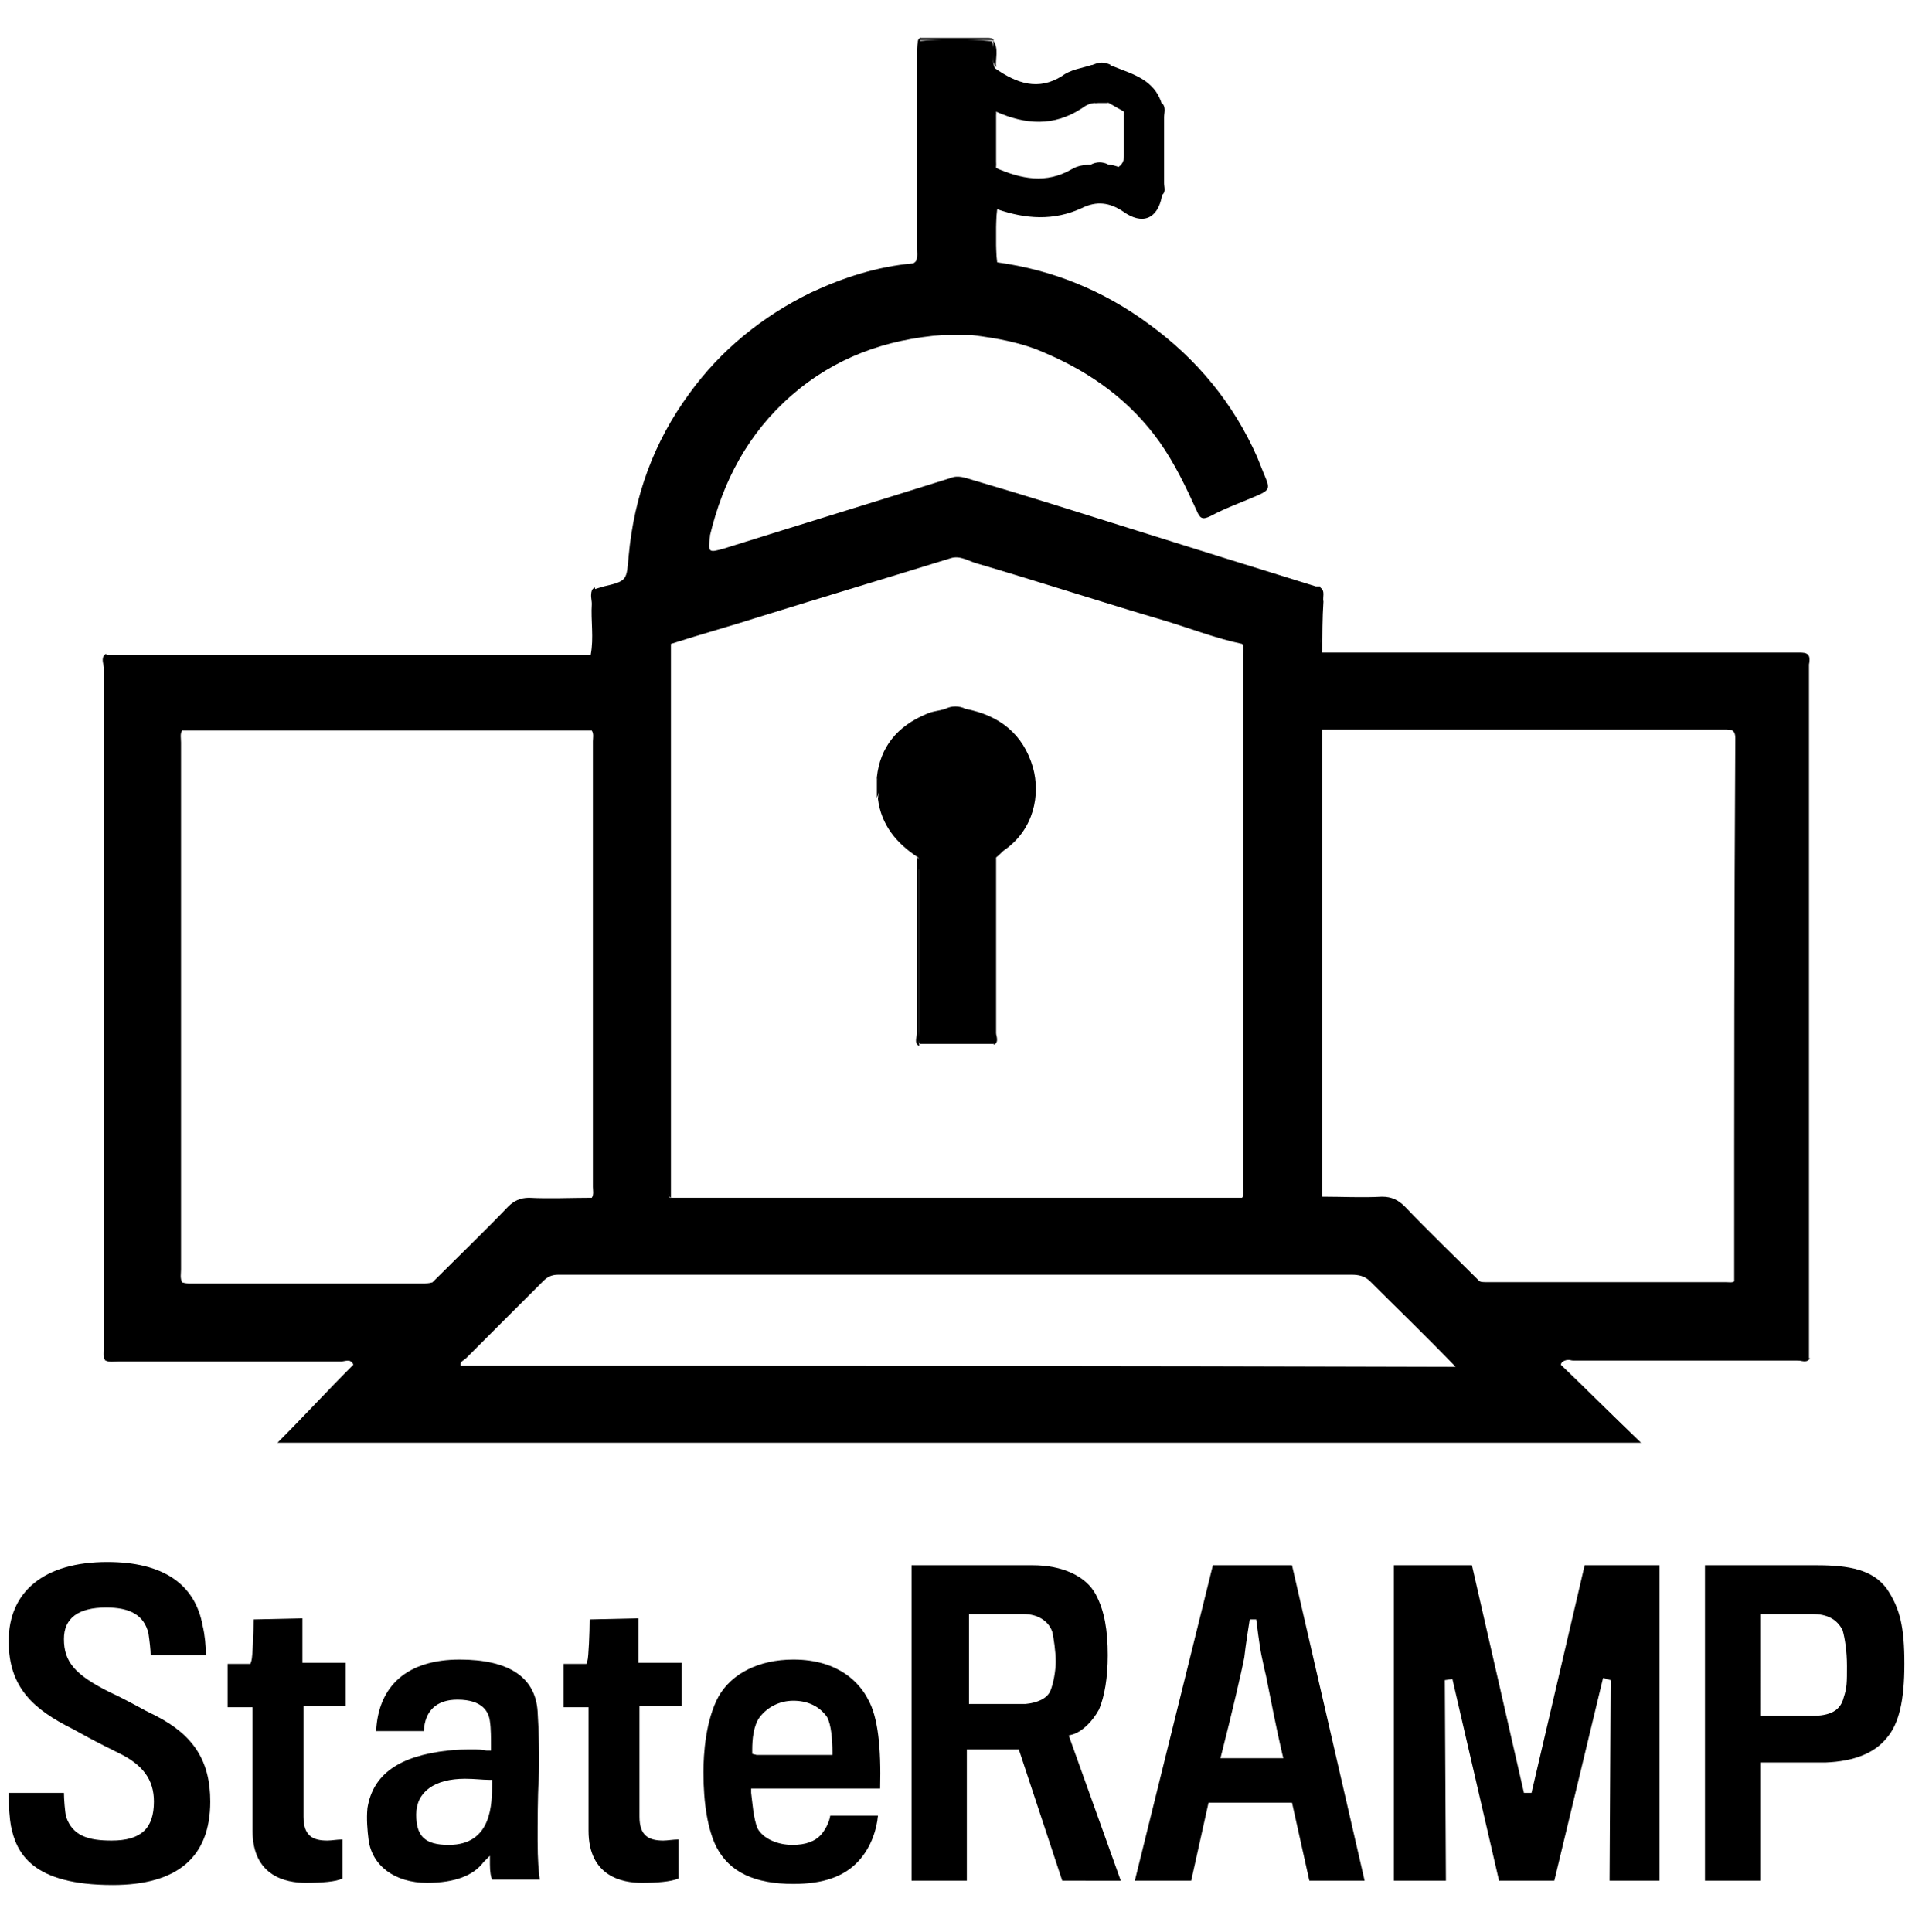
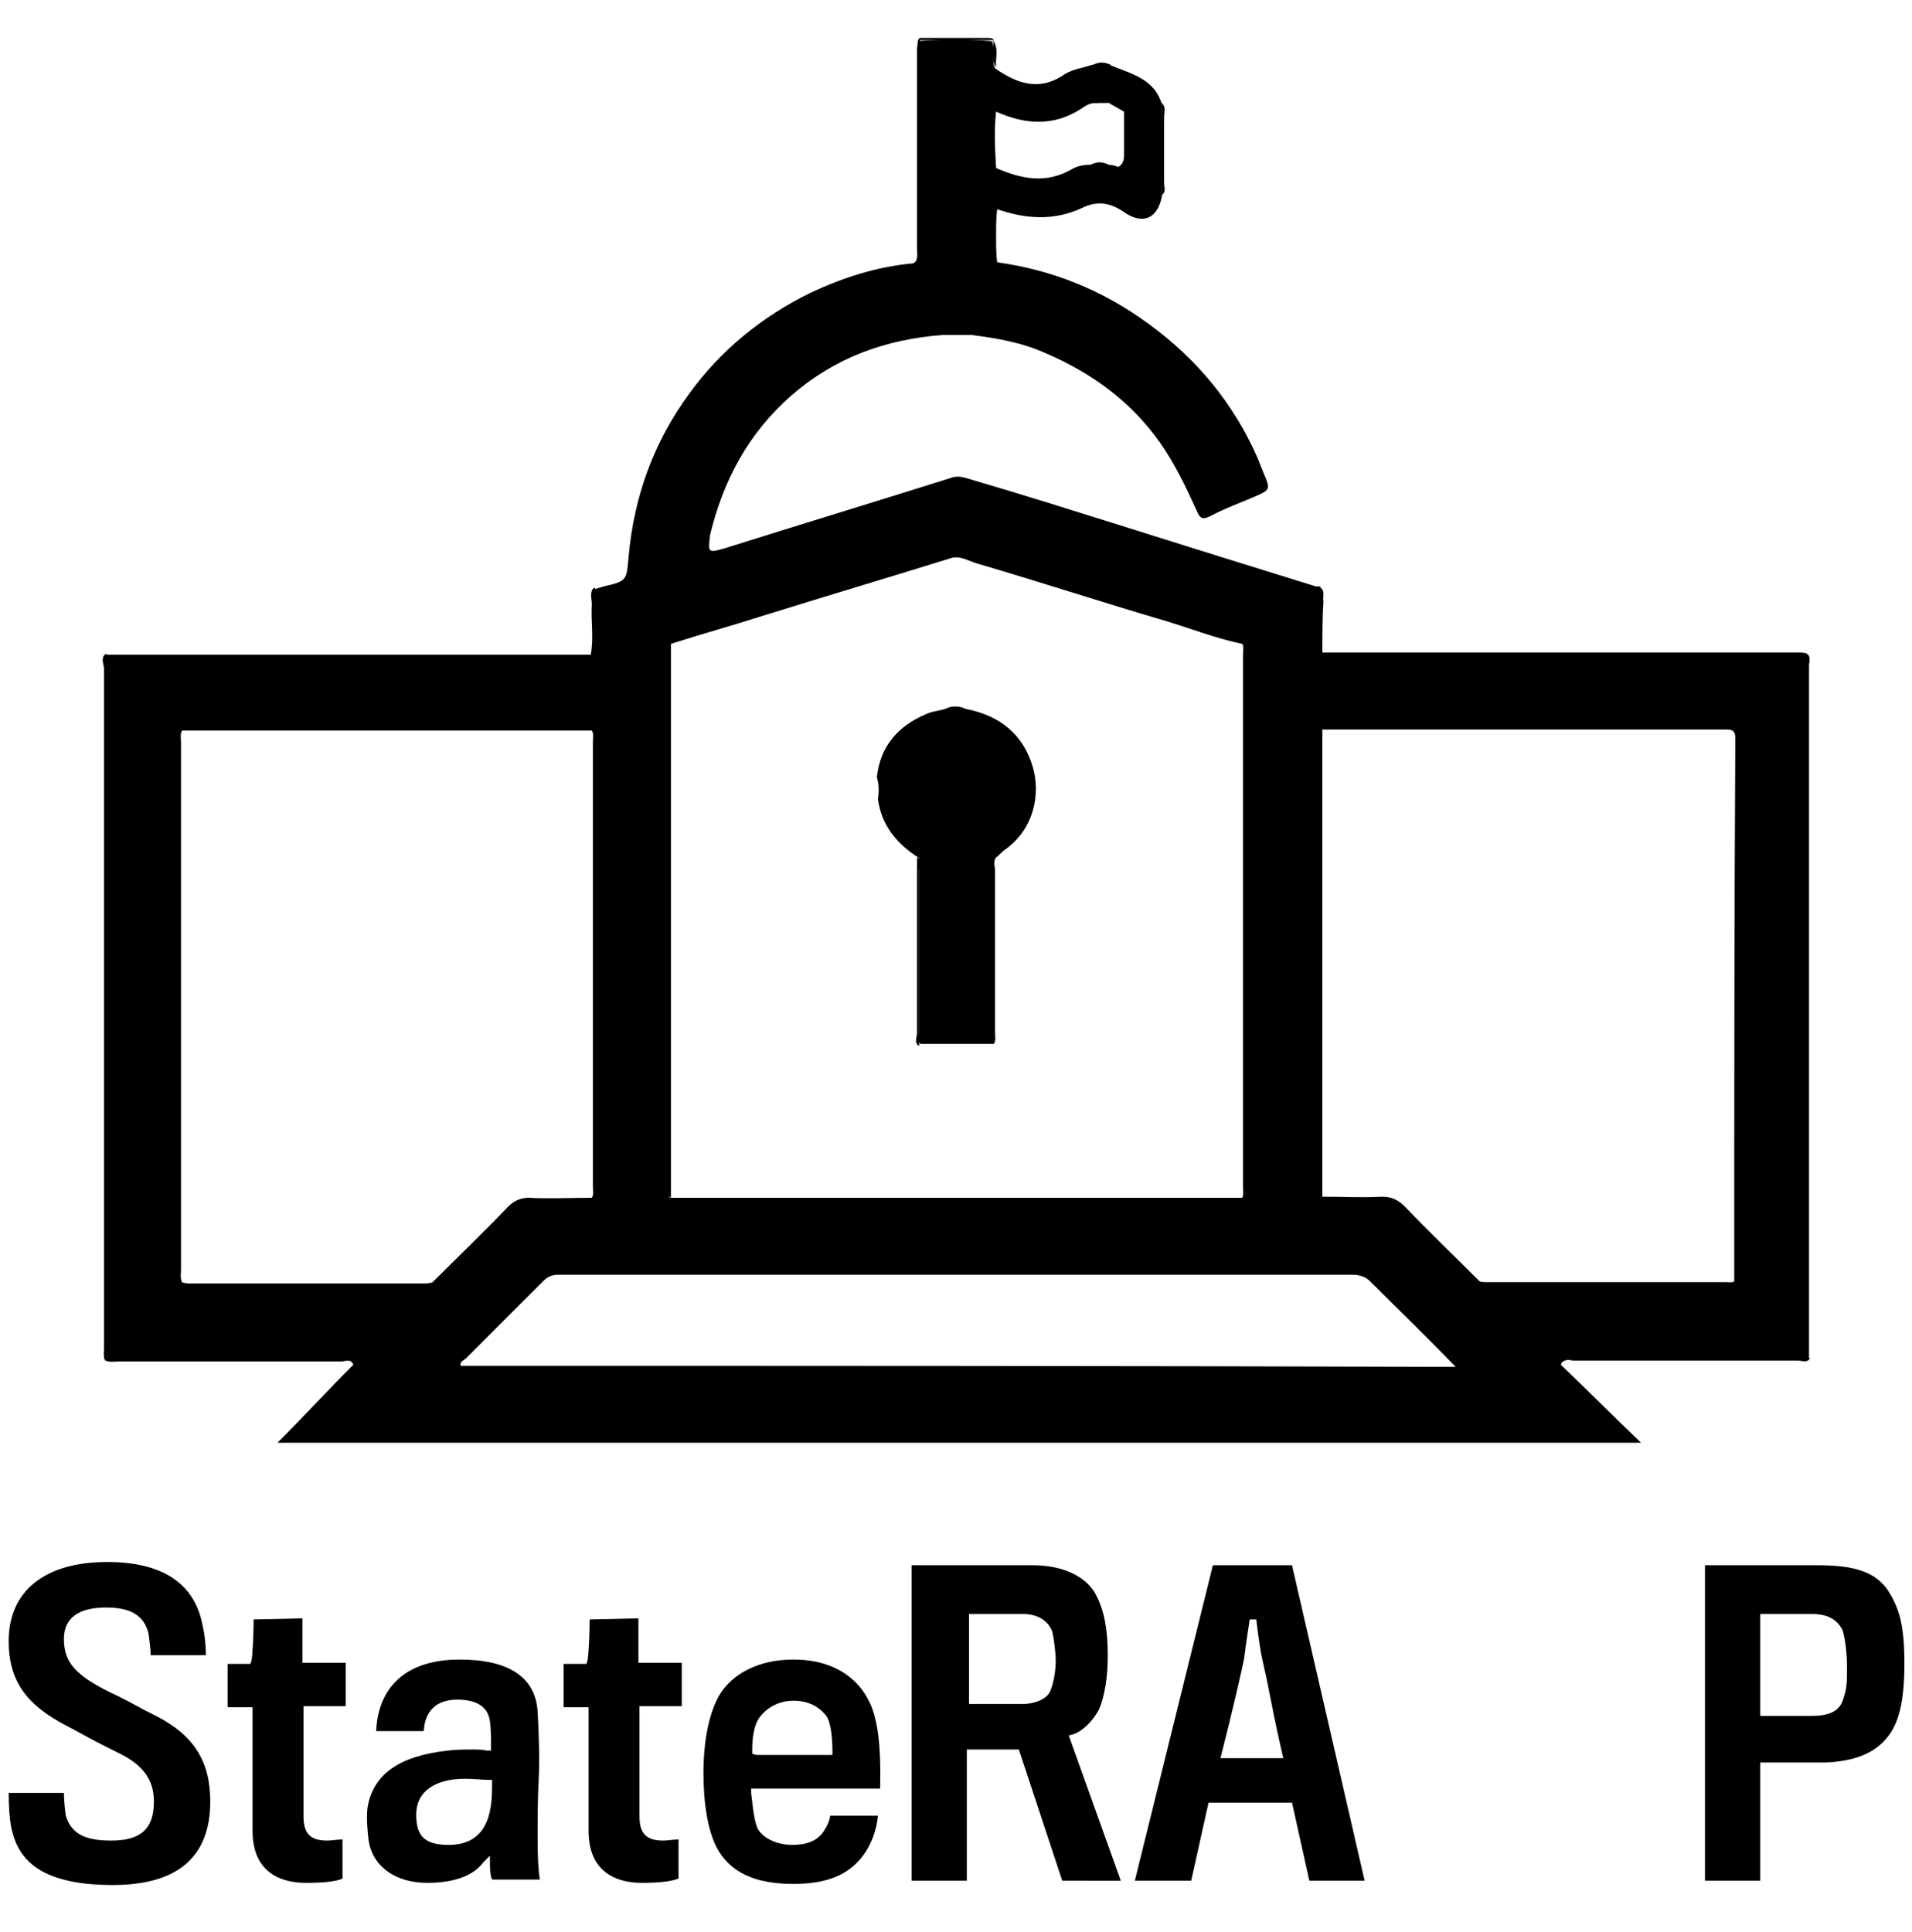
<svg xmlns="http://www.w3.org/2000/svg" version="1.1" id="Layer_1" x="0px" y="0px" viewBox="0 0 176.4 178.2" style="enable-background:new 0 0 176.4 178.2;" xml:space="preserve">
  <g id="a">
</g>
  <g>
    <g id="_x30_sq8lF.tif">
      <g>
        <path d="M9.8,60.3c0,15.4,0,30.8,0,46.2c0,6.3,0,12.5,0,18.8c-0.1,0.1-0.1,0.1-0.2,0c0-0.4,0-0.8,0-1.2c0-20.8,0-41.7,0-62.5     C9.5,61.1,9.3,60.6,9.8,60.3z" />
        <path d="M144,125.8c-0.1-0.1-0.6-0.3-0.1-0.5c0.3-0.1,0.6,0,0.9,0c7.4,0,14.8,0,22.2,0c-0.3,0.5-0.8,0.2-1.2,0.2     c-6.9,0-13.7,0-20.6,0C144.9,125.5,144.4,125.3,144,125.8z" />
        <path d="M9.6,125.3c0.1,0,0.1,0,0.2,0c7.3,0,14.5,0,21.8,0c0.3,0,0.6,0,0.9,0c0.3,0.1,0.3,0.3,0,0.4c-0.3-0.4-0.8-0.2-1.2-0.2     c-6.8,0-13.6,0-20.5,0C10.4,125.5,9.9,125.7,9.6,125.3z" />
        <path d="M84.9,3.7c0,6.3,0,12.7,0,19c0,0.4,0.2,0.9-0.2,1.2c0-6.6,0-13.1,0-19.7c0-0.2-0.1-0.6,0.2-0.7C85,3.5,85,3.6,84.9,3.7     C84.9,3.7,84.9,3.7,84.9,3.7z" />
        <path d="M107.2,18c0-2.8,0-5.7,0-8.5c0.4,0.4,0.2,0.9,0.2,1.3c0,2,0,4,0,6.1C107.4,17.3,107.6,17.7,107.2,18z" />
        <path d="M84.9,3.7c0-0.1,0-0.1,0-0.2c2.1,0,4.1,0,6.2,0c0.2,0,0.5,0,0.6,0.2C89.4,3.7,87.1,3.7,84.9,3.7z" />
        <path d="M122,60.2c-0.5-0.2-0.2-0.7-0.2-1c0-1.7,0-3.4,0-5c0.5,0.3,0.2,0.9,0.3,1.3C122,57,122,58.6,122,60.2z" />
        <path d="M54.9,54.2c0,1.7,0,3.4,0,5c0,0.3,0.3,0.8-0.2,1c0-1.7,0-3.3,0-5C54.6,54.9,54.4,54.4,54.9,54.2z" />
        <path d="M91.9,24.1c-0.4-1.6-0.4-3.2,0-4.9C91.9,20.8,91.9,22.5,91.9,24.1z" />
        <path d="M87,30.9c0.9-0.3,1.7-0.3,2.6,0C88.7,30.9,87.8,30.9,87,30.9z" />
        <path d="M91.9,6.2c-0.6-0.8-0.1-1.7-0.3-2.5C92.2,4.5,91.8,5.4,91.9,6.2z" />
        <path d="M102.5,6c-0.6,0-1.1,0-1.7,0C101.4,5.7,101.9,5.7,102.5,6z" />
        <polygon points="91.7,3.7 91.7,3.7 91.7,3.7    " />
        <path d="M166,60.2c-10.2,0-20.5,0-30.7,0c-4.4,0-8.8,0-13.3,0c-0.3-0.7-0.1-1.4-0.1-2.2c-0.1-1.3,0.2-2.6-0.1-3.9     c-0.1,0-0.2,0-0.4,0c-5.8-1.8-11.6-3.6-17.3-5.4c-4.8-1.5-9.5-3-14.3-4.4c-0.7-0.2-1.4-0.5-2.1-0.2c-7,2.2-13.9,4.3-20.9,6.5     c-1.4,0.4-1.5,0.4-1.3-1.1c0,0,0-0.1,0-0.1C66.7,44.4,69,40,73,36.5c4-3.5,8.7-5.2,14-5.6c0.9-0.1,1.7-0.1,2.6,0     c2.4,0.3,4.7,0.7,6.9,1.7c4.2,1.8,7.8,4.4,10.5,8.2c1.4,2,2.4,4.1,3.4,6.3c0.3,0.7,0.5,0.9,1.3,0.5c1.3-0.7,2.7-1.2,4.1-1.8     c1.4-0.6,1.4-0.7,0.8-2.1c-0.2-0.5-0.4-1-0.6-1.5c-2.2-5-5.6-9.1-10-12.3c-4.2-3.1-8.9-5-14-5.7c-0.2-1.6-0.2-3.2,0-4.9     c2.6,0.9,5.2,1.1,7.8-0.1c1.4-0.7,2.6-0.5,3.8,0.3c1.8,1.3,3.2,0.7,3.6-1.4c0.1-2.8,0.1-5.7,0-8.5c-0.3-0.9-0.7-1.5-1.5-2.1     c-1-0.7-2.1-1-3.3-1.5c-0.6-0.1-1.1-0.1-1.7,0c-0.9,0.3-1.9,0.4-2.7,1c-2.2,1.4-4.2,0.7-6.2-0.7c-0.4-0.8,0.1-1.7-0.3-2.5     c-2.3-0.2-4.6-0.2-6.8,0c-0.1,0.4-0.1,0.9-0.1,1.3c0,5.9,0,11.8,0,17.7c0,0.4,0.1,0.9-0.1,1.3c-0.1,0.1-0.2,0.2-0.3,0.2     c-3.3,0.3-6.4,1.3-9.4,2.7c-4.5,2.2-8.3,5.3-11.2,9.3c-3.3,4.5-5.1,9.5-5.6,15c-0.2,2.2-0.1,2.3-2.3,2.8c-0.3,0.1-0.7,0.2-1,0.3     c-0.3,0.4-0.1,0.9-0.1,1.3c-0.1,1.6,0.2,3.1-0.1,4.7c-6.5,0-13,0-19.5,0c-8.4,0-16.9,0-25.3,0c-0.3,0.4-0.1,0.8-0.1,1.3     c0,20.9,0,41.7,0,62.6c0,0.4-0.1,0.8,0.1,1.2c0.4,0.2,0.8,0.1,1.3,0.1c6.8,0,13.7,0,20.5,0c0.3,0,0.9-0.3,1.1,0.3     c-2.4,2.4-4.7,4.9-7,7.2c41.7,0,83.6,0,125.8,0c-2.6-2.5-5-4.9-7.4-7.2c0.2-0.8,0.8-0.4,1.1-0.4c6.9,0,13.7,0,20.6,0     c0.4,0,0.9,0.1,1.2-0.1c0-0.1,0-0.2,0-0.4c0-21.2,0-42.5,0-63.7C167.1,60.3,166.7,60.2,166,60.2z M91.9,10.3     c2.7,1.2,5.3,1.4,7.9-0.3c0.4-0.3,0.8-0.5,1.3-0.5c0.4-0.1,0.8-0.1,1.2,0c0.5,0.3,0.9,0.5,1.4,0.8c0.3,1.5,0.1,3,0.1,4.5     c0,0.4-0.3,0.5-0.6,0.6c-0.3-0.1-0.6-0.2-0.9-0.2c-0.6-0.1-1.1-0.1-1.7,0c-0.6,0-1.2,0.1-1.7,0.4c-2.4,1.4-4.7,0.9-7-0.1     C91.8,13.7,91.7,12,91.9,10.3z M61.9,59.4c2.8-0.9,5.7-1.7,8.5-2.6c5.8-1.8,11.5-3.5,17.3-5.3c0.9-0.3,1.7,0.3,2.5,0.5     c5.8,1.7,11.6,3.6,17.4,5.3c2.3,0.7,4.6,1.6,7,2.1c0.3,0.3,0.1,0.7,0.1,1c0,16.4,0,32.7,0,49.1c0,0.3,0.1,0.7-0.1,1     c-12.4,0-24.7,0-37.1,0c-5.2,0-10.5,0-15.7,0c-0.3-0.4-0.1-0.8-0.1-1.1c0-16.3,0-32.6,0-48.9C61.8,60.1,61.6,59.7,61.9,59.4z      M39,118.4c-7.1,0-14.3,0-21.4,0c-0.3,0-0.5,0-0.8-0.1c-0.2-0.4-0.1-0.8-0.1-1.2c0-16.2,0-32.4,0-48.6c0-0.4-0.1-0.8,0.1-1.1     c5.4,0,10.9,0,16.3,0c7.2,0,14.3,0,21.5,0c0.2,0.3,0.1,0.7,0.1,1c0,13.7,0,27.4,0,41.1c0,0.3,0.1,0.7-0.1,1c-1.9,0-3.9,0.1-5.8,0     c-0.8,0-1.4,0.3-1.9,0.8c-2.3,2.4-4.7,4.7-7,7C39.6,118.4,39.3,118.4,39,118.4z M42.5,126c-0.1-0.4,0.3-0.5,0.5-0.7     c2.4-2.4,4.8-4.8,7.1-7.1c0.4-0.4,0.8-0.6,1.4-0.6c24.4,0,48.8,0,73.2,0c0.6,0,1.2,0.1,1.7,0.6c2.6,2.6,5.2,5.1,7.9,7.9     C103.5,126,73,126,42.5,126z M160,118.1c0,0,0,0.1,0,0.1c-0.2,0.2-0.5,0.1-0.8,0.1c-7.3,0-14.7,0-22,0c-0.2,0-0.5,0-0.7-0.1     c-2.3-2.3-4.7-4.6-6.9-6.9c-0.6-0.6-1.2-0.9-2.1-0.9c-1.8,0.1-3.7,0-5.5,0c-0.2-0.3-0.1-0.7-0.1-1c0-13.7,0-27.4,0-41.1     c0-0.3-0.1-0.7,0.1-1c6.7,0,13.5,0,20.2,0c5.6,0,11.3,0,16.9,0c0.6,0,1,0,1,0.8C160,84.8,160,101.4,160,118.1z" />
        <path d="M61.9,59.4c0,1,0,2,0,2.9c0,15.6,0,31.2,0,46.8c0,0.5,0,0.9,0,1.4c-0.5-0.3-0.3-0.7-0.3-1c0-16.3,0-32.7,0-49     C61.6,60,61.4,59.6,61.9,59.4z" />
        <path d="M114.7,110.5c0-9.5,0-19.1,0-28.6c0-7.5,0-15,0-22.5c0.5,0.3,0.3,0.7,0.3,1c0,16.3,0,32.7,0,49     C114.9,109.8,115.1,110.2,114.7,110.5z" />
        <path d="M122,67.3c0,14.4,0,28.7,0,43.1c-0.5-0.2-0.2-0.7-0.2-1c0-13.7,0-27.4,0-41.1C121.7,68,121.5,67.6,122,67.3z" />
        <path d="M136.5,118.3c7.8,0,15.6,0,23.5,0c-0.2,0.5-0.6,0.2-0.9,0.2c-7.2,0-14.4,0-21.6,0C137.1,118.5,136.8,118.6,136.5,118.3z" />
        <path d="M103.2,15.4c0.4-0.3,0.5-0.6,0.5-1.1c0-1.3,0-2.7,0-4c0.5,1.6,0.1,3.2,0.2,4.9C103.9,15.5,103.4,15.4,103.2,15.4z" />
-         <path d="M91.9,10.3c0,1.7,0,3.4,0,5.1C91.6,13.7,91.5,12,91.9,10.3z" />
        <path d="M100.6,15.2c0.6-0.3,1.1-0.3,1.7,0C101.7,15.2,101.1,15.2,100.6,15.2z" />
        <path d="M102.2,9.5c-0.4,0-0.8,0-1.2,0C101.5,9.2,101.9,9.2,102.2,9.5z" />
        <path d="M80.9,71.7c0.3-2.8,1.9-4.7,4.5-5.8c0.6-0.3,1.2-0.3,1.8-0.5c0.6-0.1,1.3-0.1,1.9,0c3.1,0.6,5.3,2.3,6.2,5.4     c0.7,2.5,0.1,5.7-2.6,7.6c-0.3,0.2-0.5,0.5-0.8,0.7c-0.3,0.4-0.1,0.8-0.1,1.2c0,4.9,0,9.9,0,14.8c0,0.4,0.1,0.9-0.1,1.2     c-2.3,0-4.5,0-6.8,0c-0.3-0.4-0.1-0.8-0.1-1.2c0-4.9,0-9.9,0-14.8c0-0.4,0.1-0.9-0.1-1.2c-2-1.3-3.4-3-3.7-5.4     C81.1,73,81.1,72.4,80.9,71.7z" />
        <path d="M84.6,79.1c0.5,0.3,0.2,0.8,0.2,1.2c0,5.4,0,10.8,0,16.2c-0.5-0.3-0.2-0.8-0.2-1.2C84.6,89.8,84.6,84.5,84.6,79.1z" />
-         <path d="M91.7,96.4c0-5.4,0-10.8,0-16.1c0-0.4-0.2-0.9,0.2-1.2c0,5.4,0,10.8,0,16.2C91.9,95.6,92.2,96.1,91.7,96.4z" />
-         <path d="M80.9,71.7c0.3,0.6,0.3,1.3,0,1.9C80.9,73,80.9,72.4,80.9,71.7z" />
        <path d="M89.1,65.4c-0.6,0-1.3,0-1.9,0C87.8,65.1,88.5,65.1,89.1,65.4z" />
      </g>
    </g>
    <g>
      <path d="M10.4,173.9c-7.4,0-8.9-2.9-9.4-5.5c-0.1-0.6-0.2-1.6-0.2-3h5.1c0,0.6,0.1,1.8,0.2,2.2c0.6,1.8,2.1,2.2,4.2,2.2    c2.7,0,3.9-1.1,3.9-3.6c0-2-1-3.4-3.3-4.5l-1.2-0.6c-1-0.5-2.1-1.1-3-1.6c-3.6-1.8-5.9-3.8-5.9-8.1c0-4.6,3.3-7.3,9.1-7.3    c5.1,0,8.1,2,8.8,5.9c0.2,0.8,0.3,1.9,0.3,2.7h-5.1c0-0.5-0.1-1.3-0.2-2c-0.4-1.7-1.7-2.4-3.9-2.4c-2.6,0-3.9,1-3.9,2.9    c0,2.1,1,3.3,4.2,4.9c0.9,0.4,2.2,1.1,3.3,1.7l1,0.5c3.5,1.8,5,4.2,5,7.9C19.4,171.3,16.4,173.9,10.4,173.9z" />
      <path d="M28.2,173.7c-1.8,0-4.9-0.6-4.9-4.8v-11.4H21v-4h2.1l0.1-0.3c0.1-0.3,0.2-2.6,0.2-3.8l4.5-0.1v4.1h4v4h-3.9v10.2    c0,1.8,0.9,2.2,2.2,2.2c0.4,0,0.9-0.1,1.4-0.1v3.6C31,173.6,29.7,173.7,28.2,173.7z" />
      <path d="M39.4,173.7c-3,0-5.1-1.6-5.4-4c-0.1-0.8-0.2-1.9-0.1-2.9c0.5-3.1,2.9-4.8,7.4-5.3c0.8-0.1,1.6-0.1,2.3-0.1    c0.5,0,0.9,0,1.3,0.1h0.4V161c0-0.5,0-1.6-0.1-2.2c-0.1-0.8-0.6-2-3-2c-1.9,0-3,1-3.1,2.9h-4.4c0.2-4.2,2.9-6.6,7.7-6.6    c4.5,0,7,1.6,7.2,4.8c0.1,1.5,0.2,4.5,0.1,6.3c-0.1,1.5-0.1,4.1-0.1,5.6c0,1.8,0.1,2.9,0.2,3.6h-4.4c-0.1-0.2-0.2-0.7-0.2-1.4    v-0.8l-0.6,0.6C43.7,173,42,173.7,39.4,173.7z M42.9,164.1c-2.8,0-4.5,1.2-4.5,3.3c0,2,0.8,2.8,3,2.8c4,0,4-3.8,4-5.7v-0.3h-0.3    C44.5,164.2,43.8,164.1,42.9,164.1z" />
      <path d="M59.2,173.7c-1.8,0-4.9-0.6-4.9-4.8v-11.4H52v-4h2.1l0.1-0.3c0.1-0.3,0.2-2.6,0.2-3.8l4.5-0.1v4.1h4v4H59v10.2    c0,1.8,0.9,2.2,2.2,2.2c0.4,0,0.9-0.1,1.4-0.1v3.6C61.9,173.6,60.6,173.7,59.2,173.7z" />
      <path d="M73.2,173.8c-3.6,0-5.9-1.1-7.1-3.4c-0.8-1.6-1.2-4-1.2-6.9c0-1.7,0.2-4.8,1.4-7c1.2-2.1,3.7-3.4,6.9-3.4    c4.3,0,6.2,2.3,6.9,3.7c0.9,1.6,1.2,4.4,1.1,8.2H69.3v0.4c0.1,0.7,0.2,2.4,0.6,3.3c0.5,0.9,1.8,1.5,3.2,1.5c1.2,0,2.1-0.3,2.7-1    c0.4-0.5,0.7-1.1,0.8-1.7H81c-0.1,1.2-0.6,2.9-1.8,4.2C77.9,173.1,76,173.8,73.2,173.8z M73.2,156.9c-1.3,0-2.4,0.6-3.1,1.5    c-0.6,0.8-0.7,2.1-0.7,3v0.4l0.4,0.1h7v-0.3c0-1-0.1-2.5-0.5-3.2C75.6,157.4,74.5,156.9,73.2,156.9z" />
      <path d="M98,173.5l-4-12.1h-4.8v12.1h-5.1v-29.1h11.2c2.7,0,4.9,1,5.8,2.7c0.8,1.5,1.1,3.3,1.1,5.6c0,2.1-0.3,3.8-0.8,5    c-0.6,1.1-1.5,2-2.4,2.3l-0.4,0.1l4.8,13.4L98,173.5L98,173.5z M89.4,157.2h5.2c1.1-0.1,2-0.5,2.3-1.2c0.3-0.7,0.5-1.9,0.5-2.7    c0-1-0.2-2.2-0.3-2.7c-0.3-1-1.3-1.7-2.7-1.7h-5L89.4,157.2L89.4,157.2z" />
      <path d="M120.8,173.5l-1.6-7.2h-7.7l-1.6,7.2h-5.2l7.2-29.1h7.3l6.7,29.1H120.8z M115.3,149.4c0,0-0.4,2.5-0.5,3.5    c-0.2,1.1-1.2,5.4-2.1,8.9l-0.1,0.4h5.8l-0.1-0.4c-0.5-2.1-1.1-5.2-1.5-7.2c-0.2-0.8-0.3-1.4-0.4-1.8c-0.2-0.9-0.5-3.4-0.5-3.4    H115.3z" />
-       <polygon points="148.5,173.5 148.6,155 147.9,154.8 143.4,173.5 138.3,173.5 134,154.9 133.3,155 133.4,173.5 128.6,173.5     128.6,144.4 135.8,144.4 140.6,165.4 141.3,165.4 146.2,144.4 153.1,144.4 153.1,173.5   " />
      <path d="M157.3,173.5v-29.1h10.3c3,0,5.2,0.4,6.5,2.2c1.2,1.8,1.6,3.5,1.6,6.9c0,3.4-0.5,5.5-1.6,6.8c-1.1,1.4-3,2.2-5.7,2.3    c-0.2,0-0.8,0-1.8,0c-1.7,0-3.8,0-3.8,0h-0.4v10.9H157.3z M162.5,158.3h4.6c1.8,0,2.7-0.5,3-1.7c0.3-0.9,0.3-1.4,0.3-2.9    c0-1.4-0.2-2.6-0.4-3.3c-0.5-1-1.4-1.5-2.8-1.5h-4.8V158.3z" />
    </g>
  </g>
</svg>